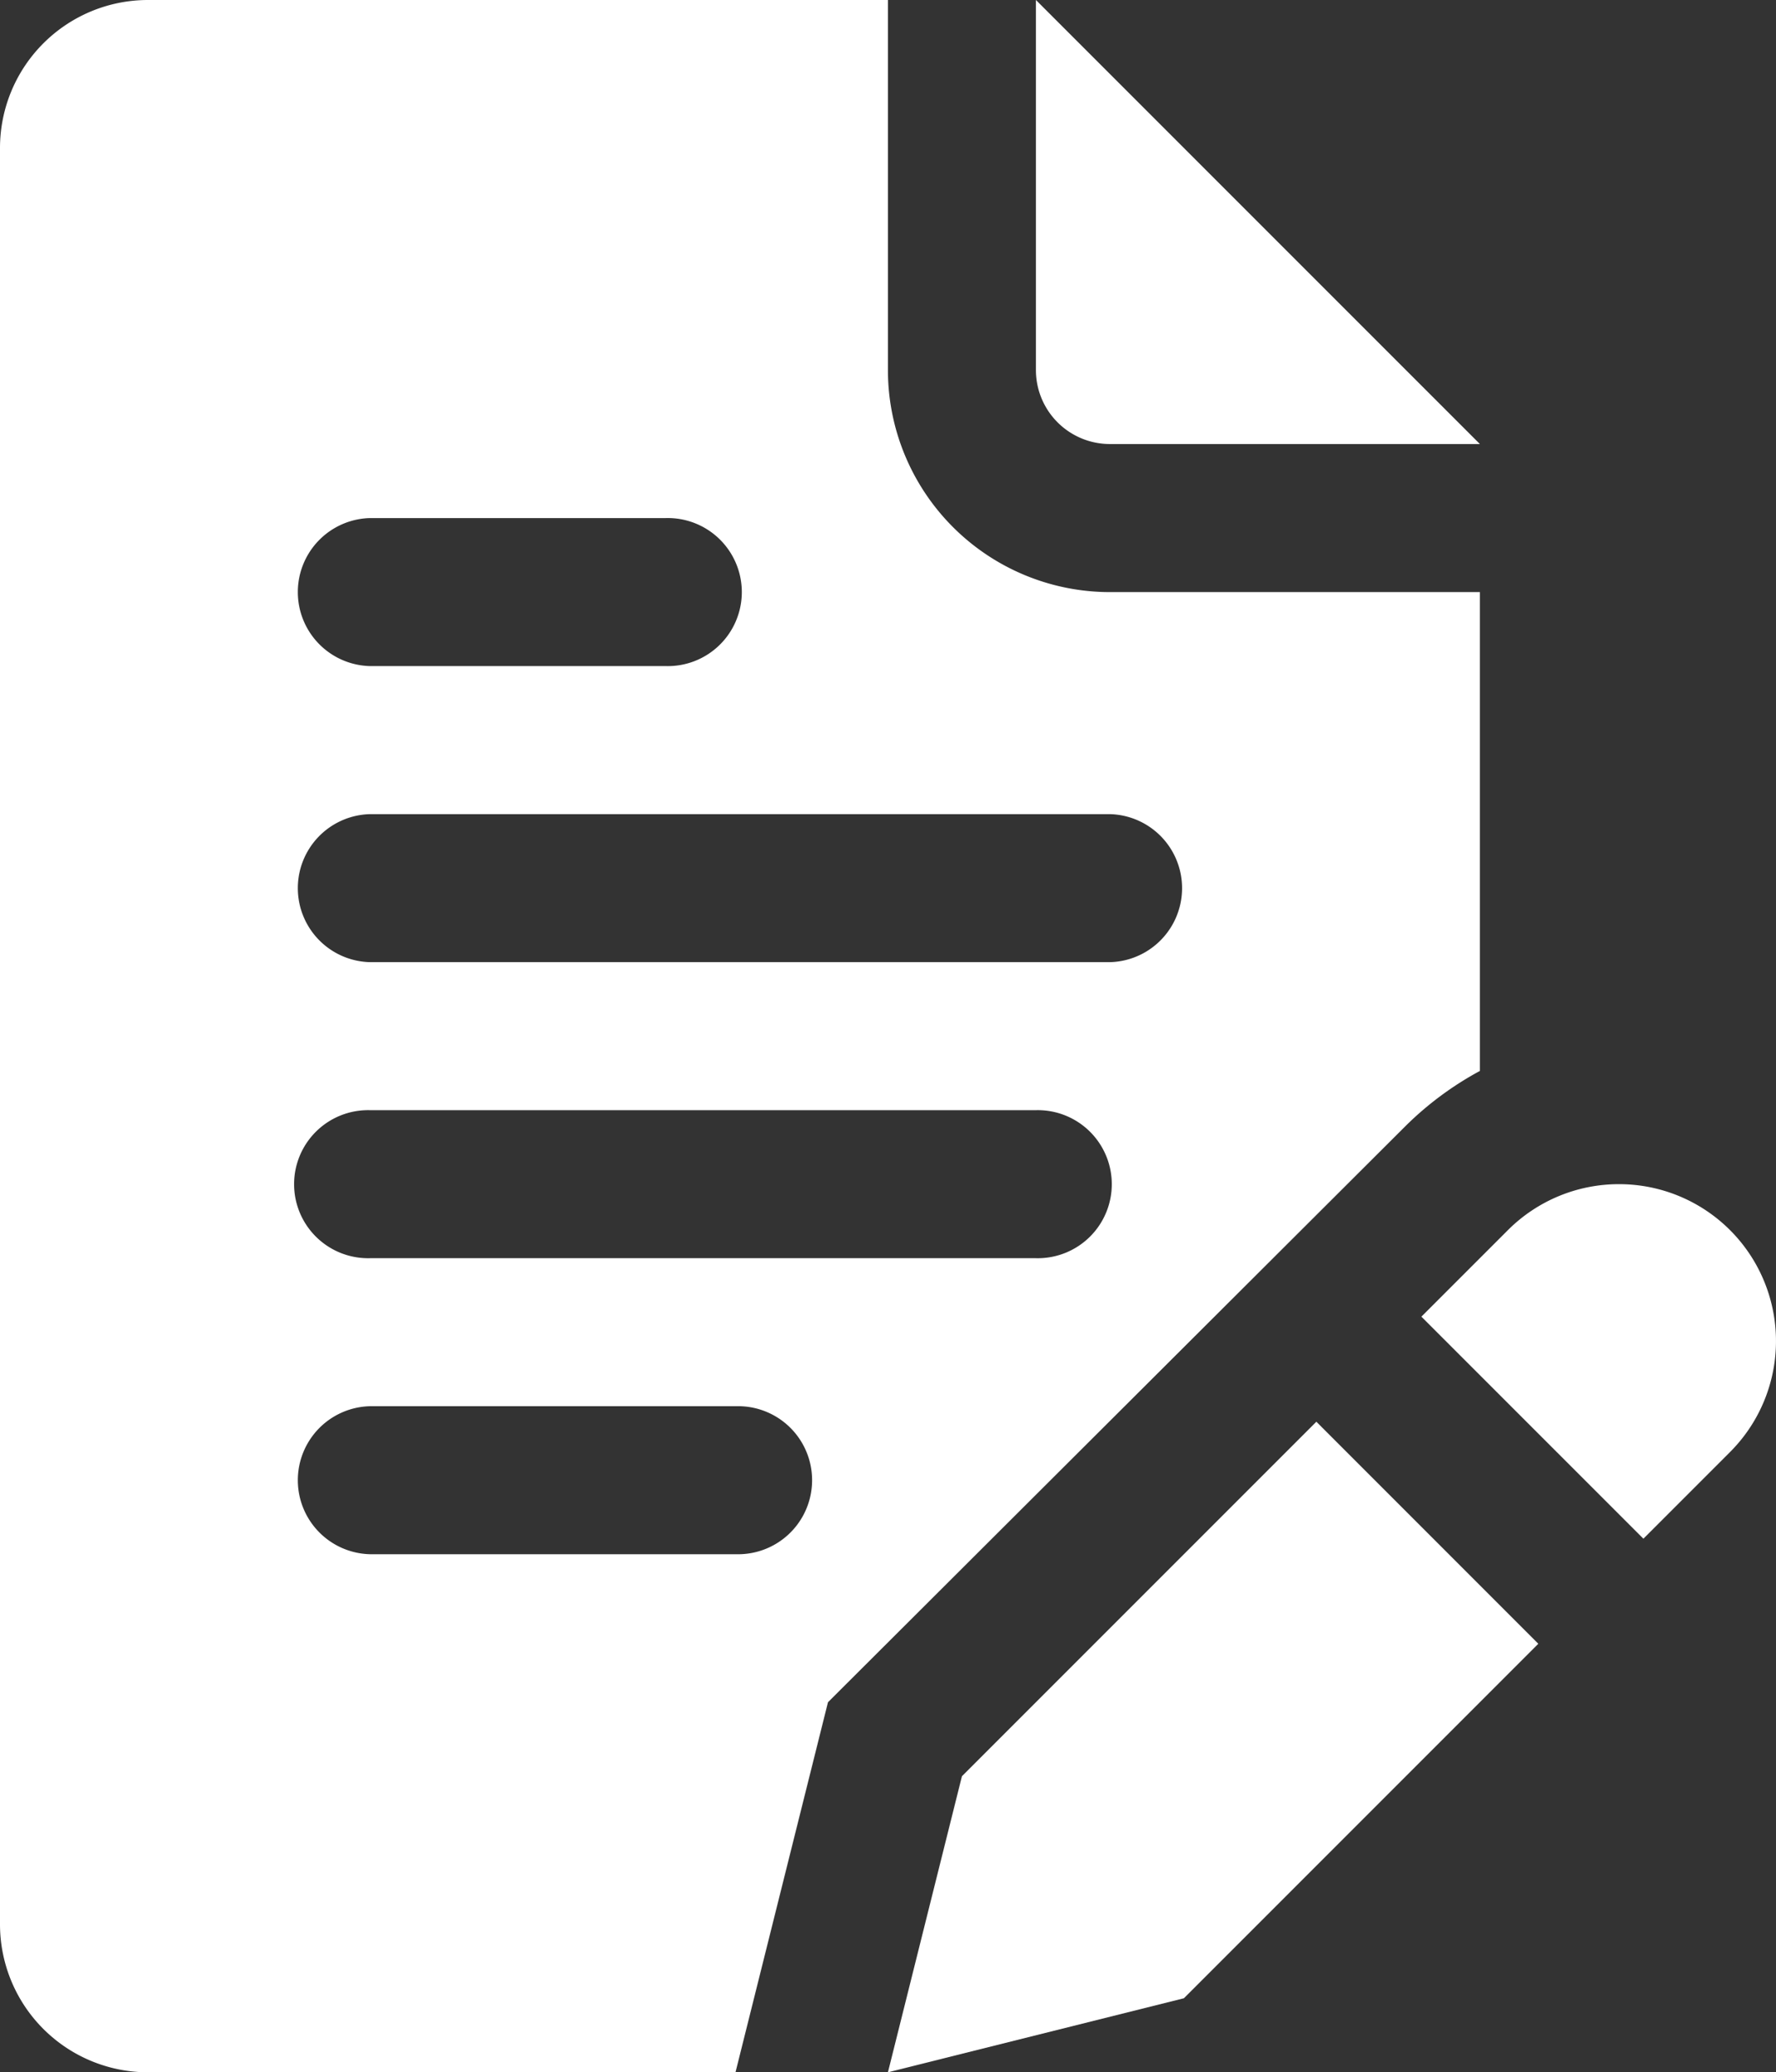
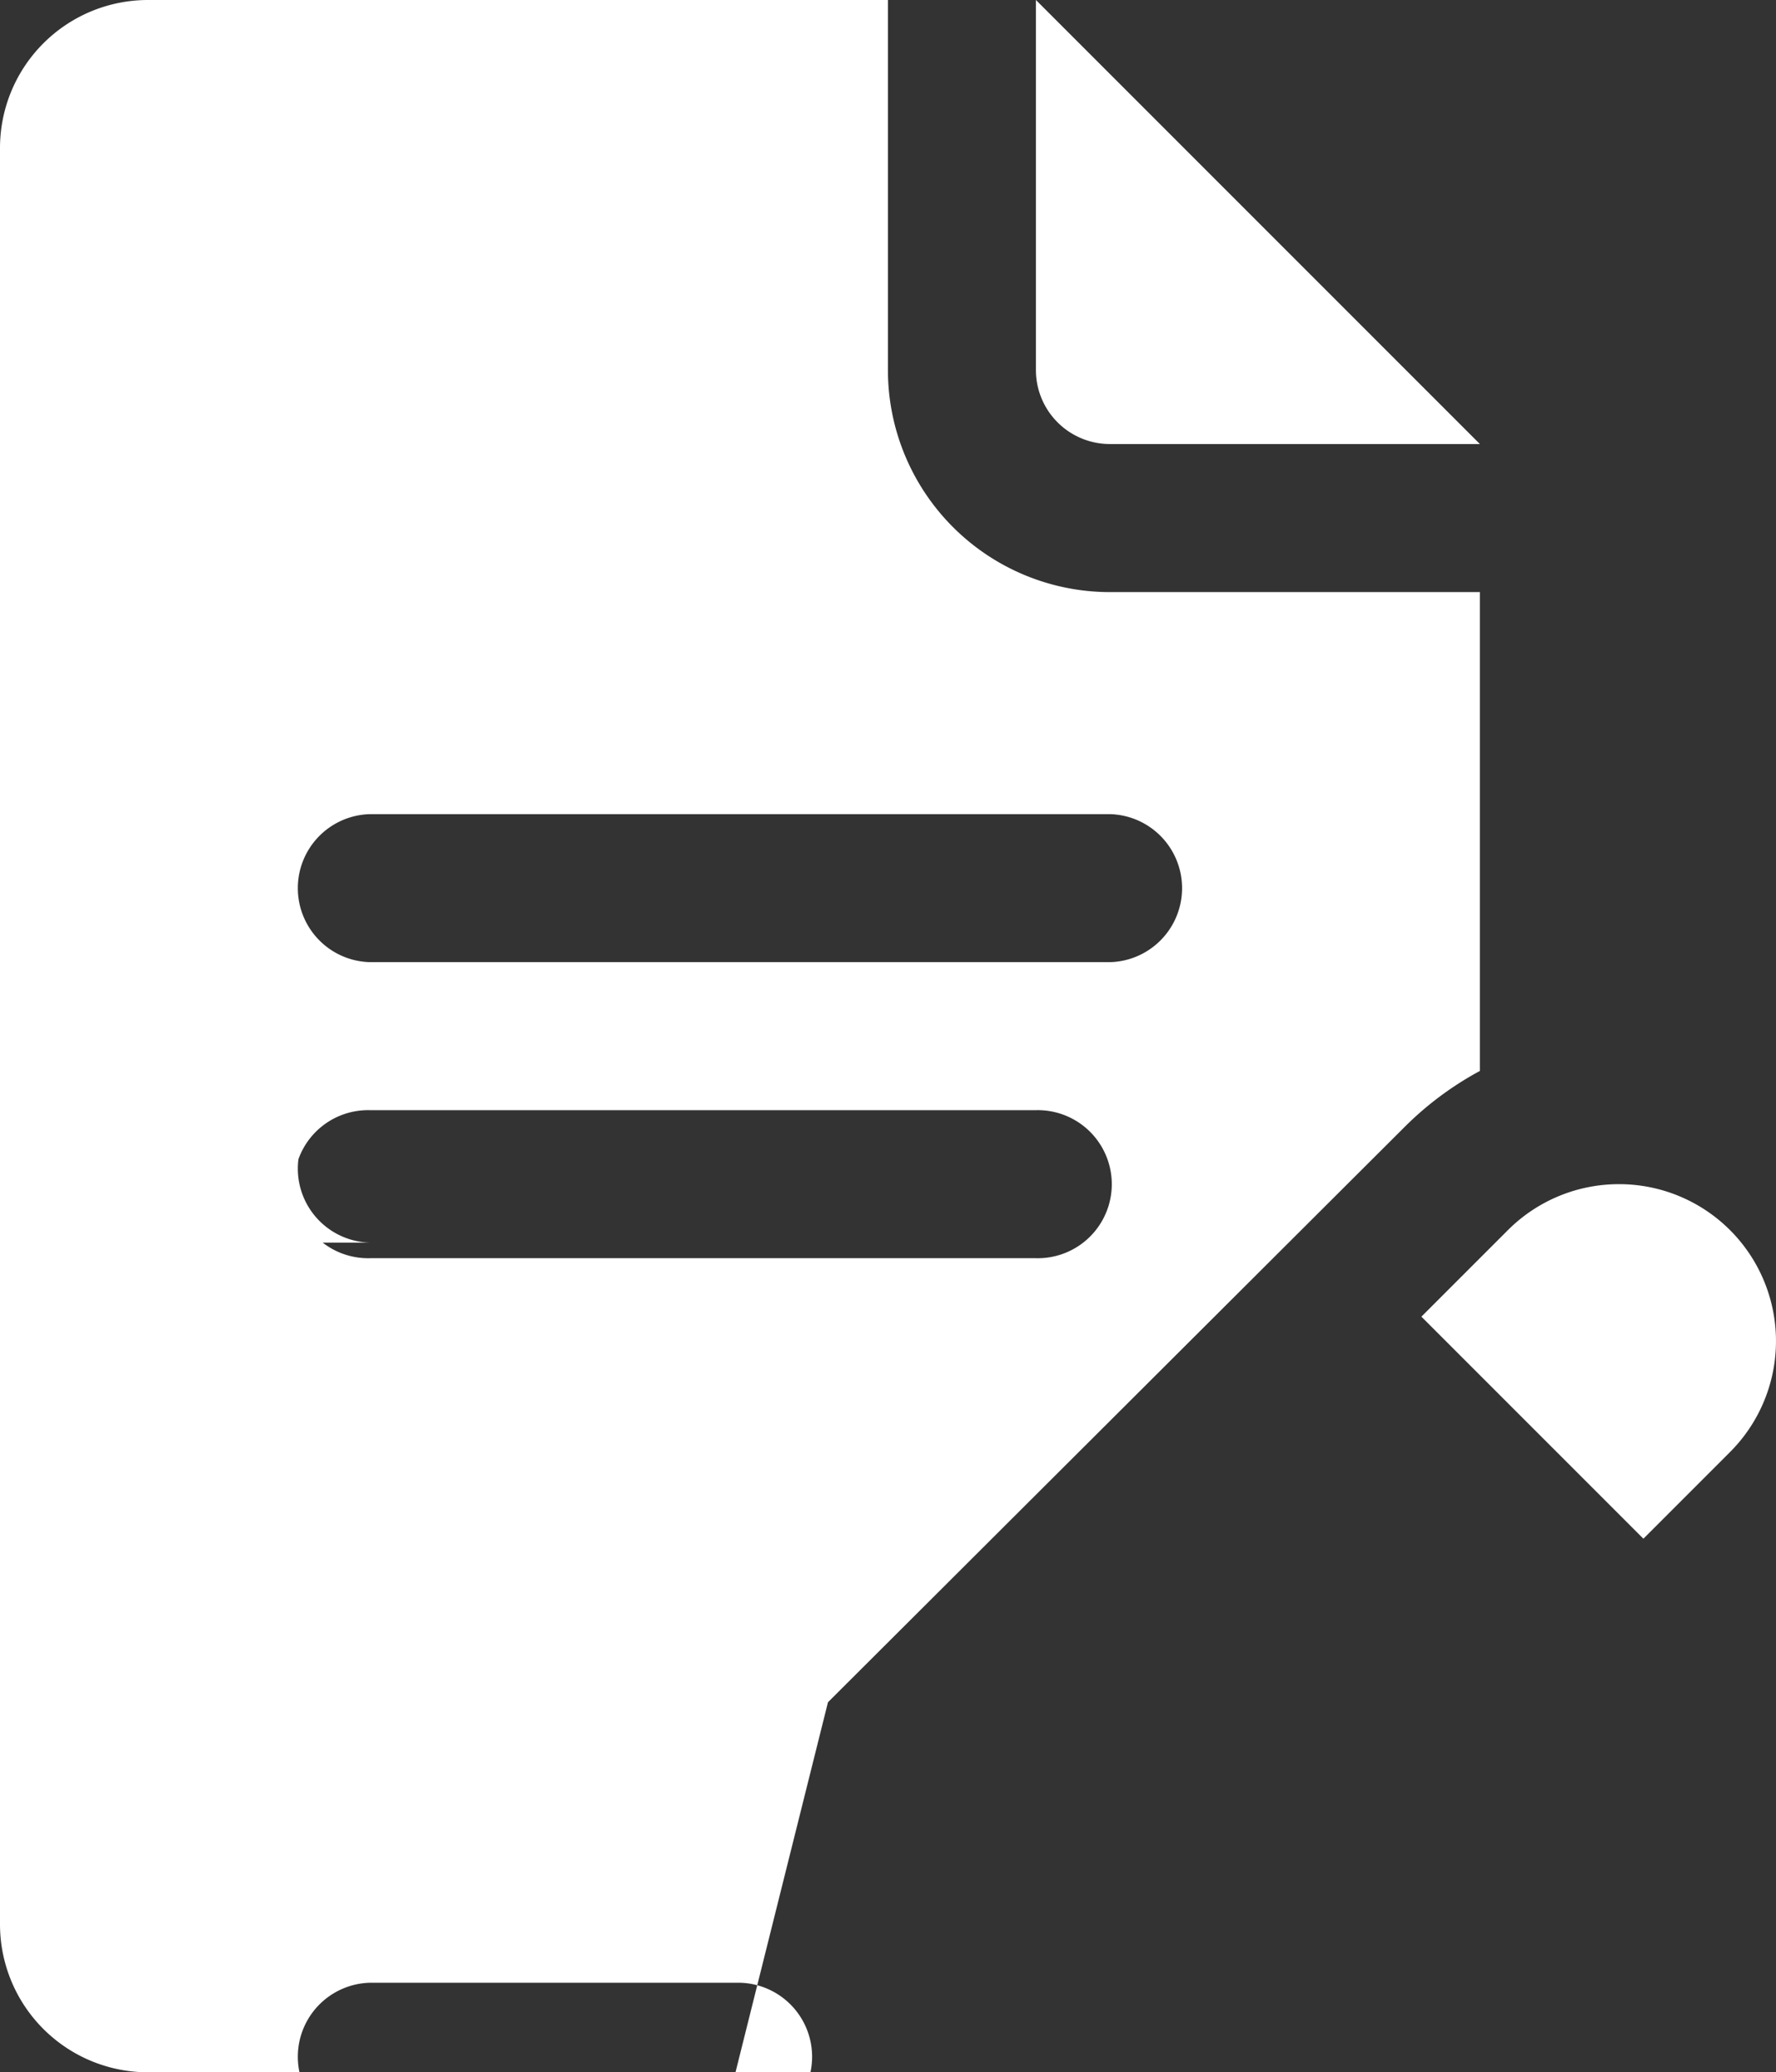
<svg xmlns="http://www.w3.org/2000/svg" width="37.889" height="44.2" viewBox="0 0 37.889 44.2">
  <rect x="0" y="0" width="37.889" height="44.2" fill="#333333" stroke="none" />
  <g id="ARTICLE" transform="translate(-4 -2)">
-     <path id="Path_49" data-name="Path 49" d="M17.579,28.771,16,35.086l6.314-1.579,7.561-7.561L25.14,21.21Z" transform="translate(6.943 11.114)" fill="#fff" />
    <path id="Path_50" data-name="Path 50" d="M27.425,18a3.347,3.347,0,0,0-2.368.979L23.21,20.826l4.736,4.736,1.847-1.847A3.347,3.347,0,0,0,27.425,18Z" transform="translate(11.114 9.257)" fill="#fff" />
    <path id="Path_51" data-name="Path 51" d="M19.579,11.471h7.893L18,2V9.893A1.579,1.579,0,0,0,19.579,11.471Z" transform="translate(8.1 0)" fill="#fff" />
-     <path id="Path_52" data-name="Path 52" d="M33.993,26.01a6.93,6.93,0,0,1,1.579-1.168V14.629H27.679a4.736,4.736,0,0,1-4.736-4.736V2H7.157A3.157,3.157,0,0,0,4,5.157V43.043A3.157,3.157,0,0,0,7.157,46.2H19.691l1.973-7.893Zm-22.1-12.96h6.314a1.579,1.579,0,1,1,0,3.157H11.893a1.579,1.579,0,0,1,0-3.157Zm7.893,22.1H11.893a1.579,1.579,0,0,1,0-3.157h7.893a1.579,1.579,0,0,1,0,3.157ZM26.1,28.836H11.893a1.579,1.579,0,1,1,0-3.157H26.1a1.579,1.579,0,1,1,0,3.157Zm1.579-6.314H11.893a1.579,1.579,0,0,1,0-3.157H27.679a1.579,1.579,0,0,1,0,3.157Z" transform="translate(0 0)" fill="#fff" />
+     <path id="Path_52" data-name="Path 52" d="M33.993,26.01a6.93,6.93,0,0,1,1.579-1.168V14.629H27.679a4.736,4.736,0,0,1-4.736-4.736V2H7.157A3.157,3.157,0,0,0,4,5.157V43.043A3.157,3.157,0,0,0,7.157,46.2H19.691l1.973-7.893m-22.1-12.96h6.314a1.579,1.579,0,1,1,0,3.157H11.893a1.579,1.579,0,0,1,0-3.157Zm7.893,22.1H11.893a1.579,1.579,0,0,1,0-3.157h7.893a1.579,1.579,0,0,1,0,3.157ZM26.1,28.836H11.893a1.579,1.579,0,1,1,0-3.157H26.1a1.579,1.579,0,1,1,0,3.157Zm1.579-6.314H11.893a1.579,1.579,0,0,1,0-3.157H27.679a1.579,1.579,0,0,1,0,3.157Z" transform="translate(0 0)" fill="#fff" />
  </g>
</svg>